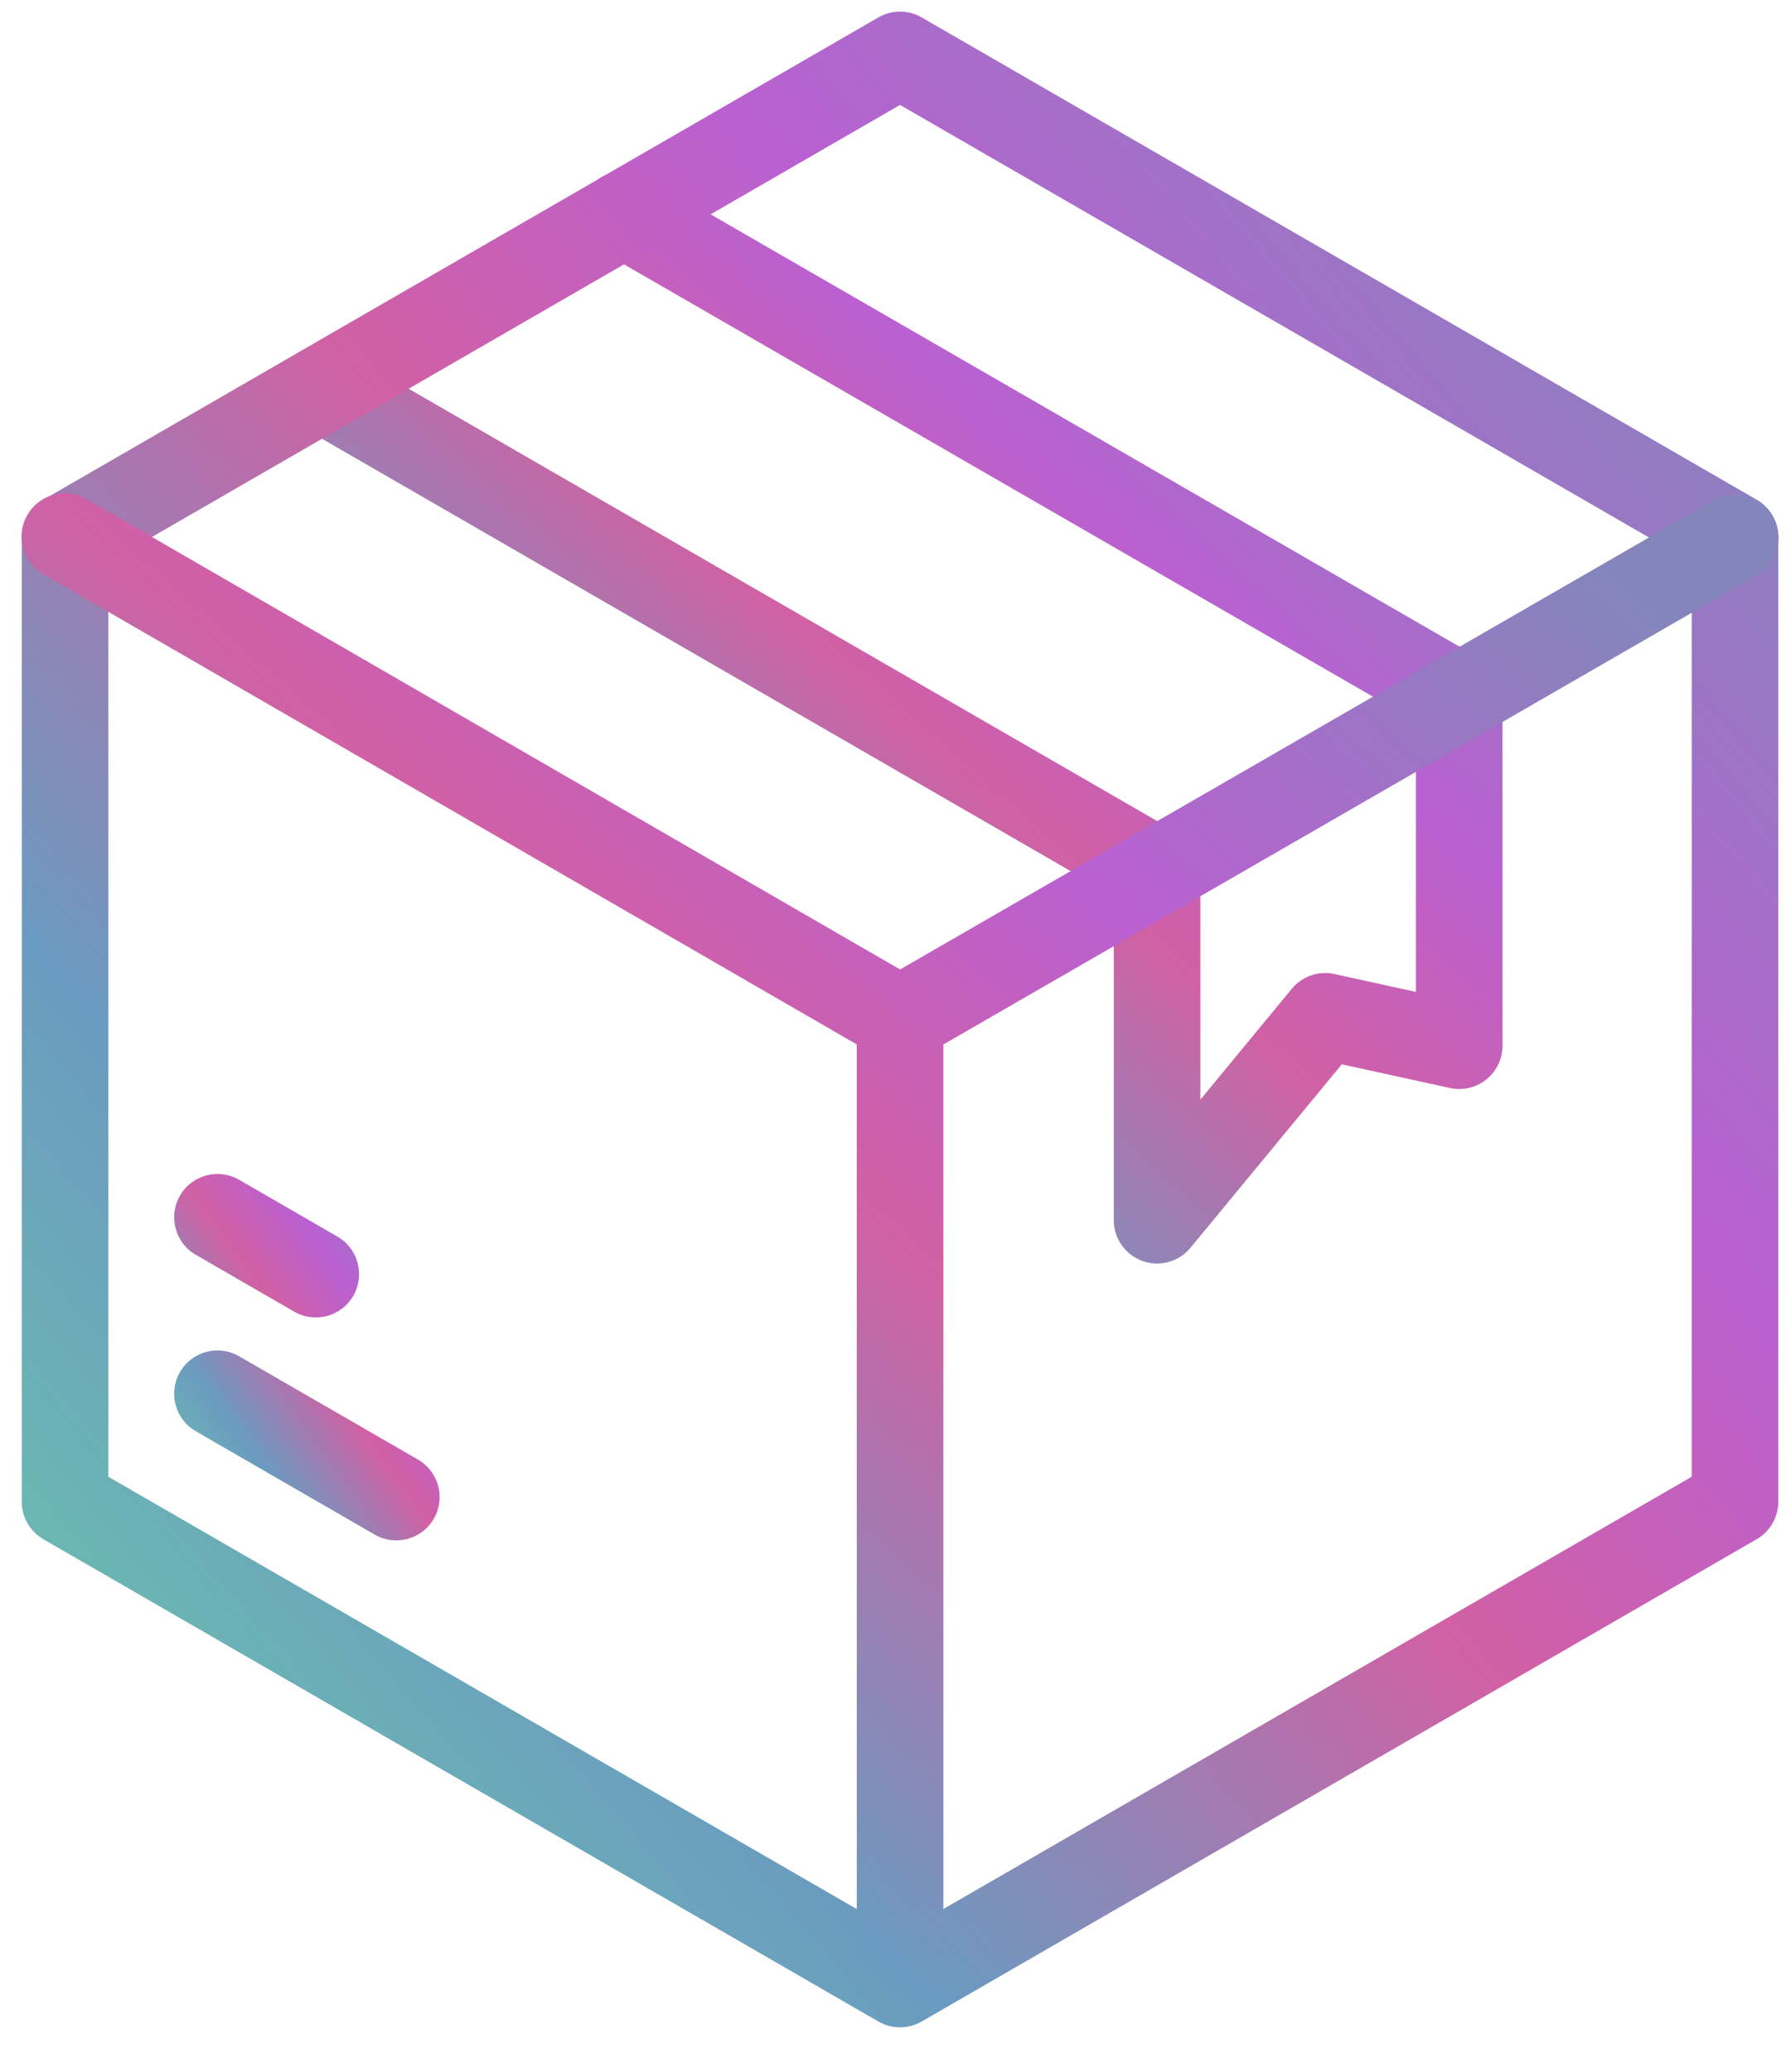
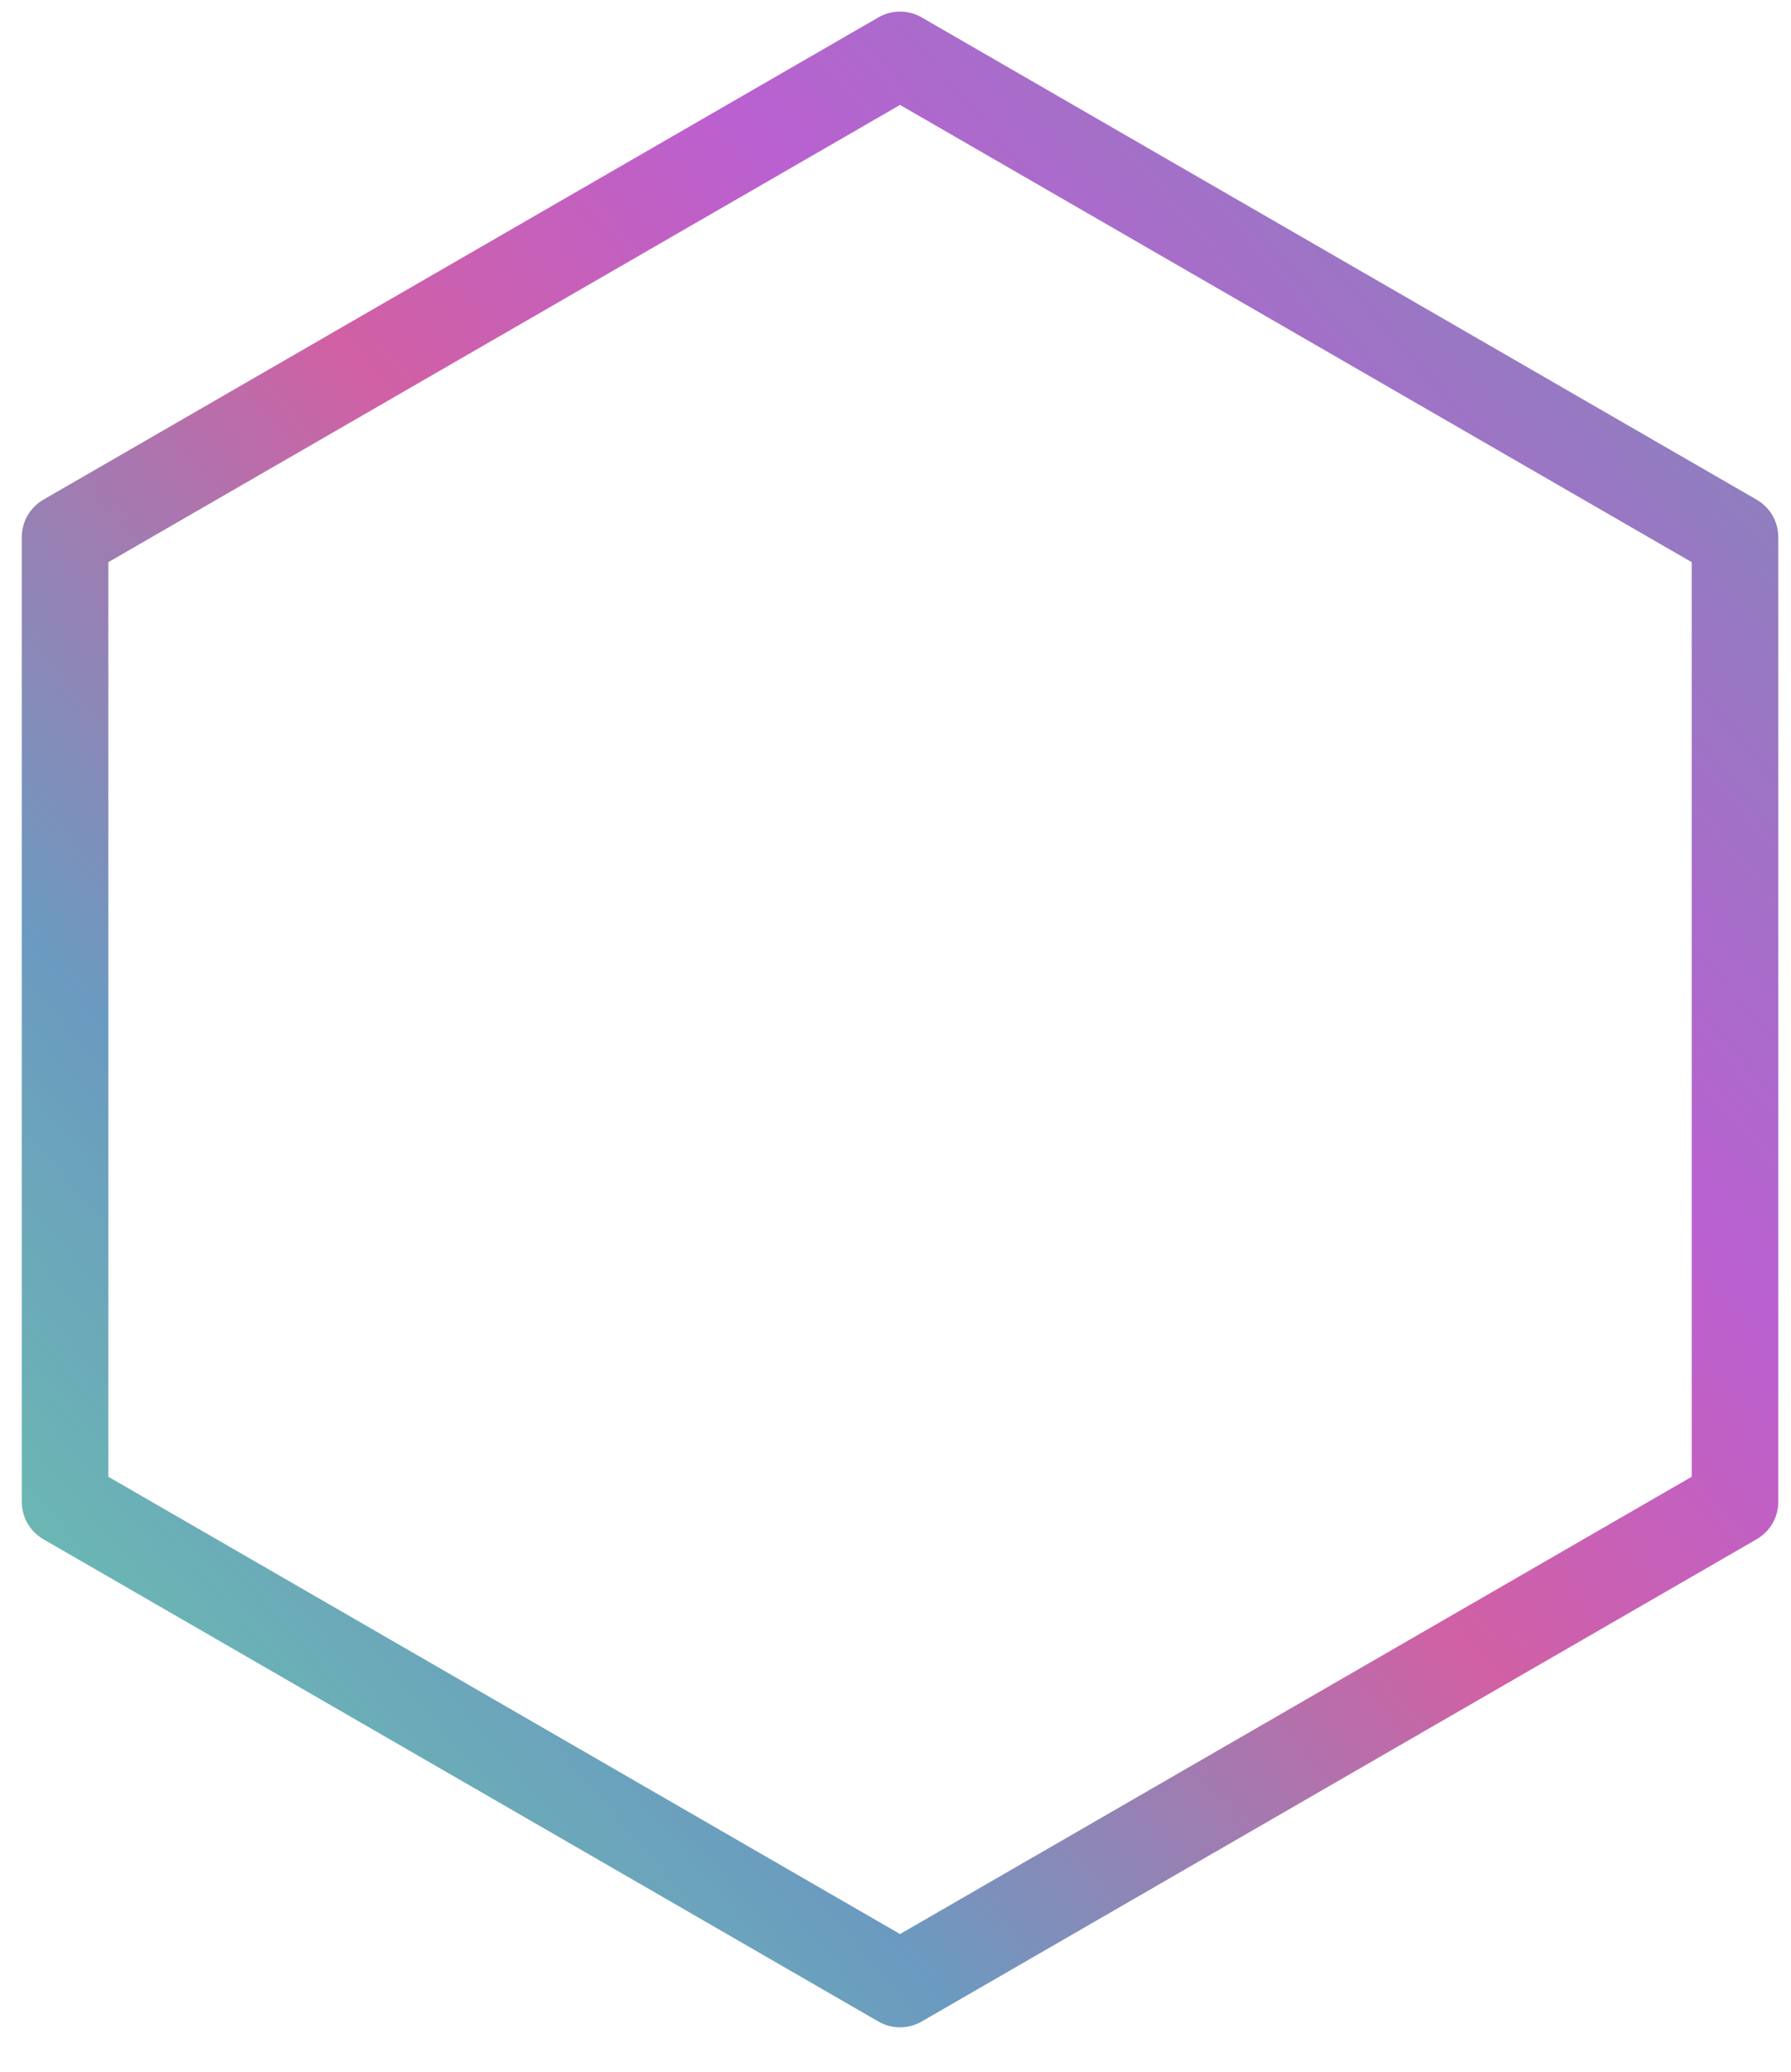
<svg xmlns="http://www.w3.org/2000/svg" fill="none" viewBox="0 0 32 37" height="37" width="32">
-   <path fill="url(#paint0_linear_2355_1940)" d="M10.476 3.44C10.689 3.07 11.162 2.943 11.532 3.156L26.458 11.769C26.698 11.907 26.845 12.162 26.845 12.439V18.676C26.845 18.91 26.739 19.132 26.557 19.278C26.374 19.425 26.135 19.482 25.906 19.431L23.974 19.008L21.27 22.285C21.062 22.537 20.719 22.631 20.412 22.52C20.105 22.41 19.9 22.119 19.9 21.793V16.002L5.369 7.614C4.999 7.4 4.873 6.927 5.086 6.557C5.3 6.187 5.773 6.061 6.143 6.274L21.06 14.886C21.299 15.024 21.447 15.279 21.447 15.555V19.64L23.081 17.659C23.266 17.435 23.56 17.334 23.843 17.396L25.298 17.715V12.885L10.759 4.496C10.389 4.283 10.262 3.81 10.476 3.44Z" clip-rule="evenodd" fill-rule="evenodd" />
  <path fill="url(#paint1_linear_2355_1940)" d="M15.694 0.311C15.933 0.172 16.228 0.172 16.468 0.311L31.386 8.924C31.626 9.062 31.773 9.317 31.773 9.594V26.82C31.773 27.097 31.626 27.352 31.386 27.49L16.468 36.103C16.228 36.242 15.933 36.242 15.694 36.103L0.775 27.49C0.536 27.352 0.389 27.097 0.389 26.82V9.594C0.389 9.317 0.536 9.062 0.775 8.924L15.694 0.311ZM16.081 1.874L1.936 10.04V26.374L16.081 34.541L30.226 26.374V10.04L16.081 1.874Z" clip-rule="evenodd" fill-rule="evenodd" />
-   <path fill="url(#paint2_linear_2355_1940)" d="M0.489 9.197C0.702 8.827 1.175 8.701 1.545 8.914L16.082 17.314L30.618 8.933C30.988 8.72 31.461 8.847 31.674 9.217C31.887 9.587 31.76 10.06 31.39 10.273L16.855 18.654V35.418C16.855 35.846 16.508 36.192 16.081 36.192C15.654 36.192 15.308 35.846 15.308 35.418V18.653L0.771 10.254C0.402 10.04 0.275 9.567 0.489 9.197Z" clip-rule="evenodd" fill-rule="evenodd" />
-   <path fill="url(#paint3_linear_2355_1940)" d="M3.215 21.354C3.429 20.984 3.902 20.857 4.272 21.07L6.029 22.085C6.399 22.299 6.526 22.772 6.312 23.142C6.099 23.512 5.626 23.639 5.256 23.425L3.498 22.41C3.128 22.197 3.002 21.724 3.215 21.354ZM3.215 24.505C3.429 24.135 3.902 24.008 4.272 24.222L7.468 26.067C7.838 26.281 7.965 26.754 7.751 27.124C7.537 27.494 7.064 27.62 6.694 27.407L3.498 25.561C3.128 25.348 3.002 24.875 3.215 24.505Z" clip-rule="evenodd" fill-rule="evenodd" />
  <defs>
    <linearGradient gradientUnits="userSpaceOnUse" y2="2.265" x2="24.532" y1="22.566" x1="6.197" id="paint0_linear_2355_1940">
      <stop stop-color="#6BC0AF" offset="0.053" />
      <stop stop-color="#6B9AC0" offset="0.26" />
      <stop stop-color="#D160A4" offset="0.51" />
      <stop stop-color="#BA60D1" offset="0.692" />
      <stop stop-color="#8486BB" offset="0.956" />
    </linearGradient>
    <linearGradient gradientUnits="userSpaceOnUse" y2="7.235" x2="35.76" y1="36.207" x1="2.132" id="paint1_linear_2355_1940">
      <stop stop-color="#6BC0AF" offset="0.053" />
      <stop stop-color="#6B9AC0" offset="0.26" />
      <stop stop-color="#D160A4" offset="0.51" />
      <stop stop-color="#BA60D1" offset="0.692" />
      <stop stop-color="#8486BB" offset="0.956" />
    </linearGradient>
    <linearGradient gradientUnits="userSpaceOnUse" y2="7.117" x2="27.79" y1="36.192" x1="2.129" id="paint2_linear_2355_1940">
      <stop stop-color="#6BC0AF" offset="0.053" />
      <stop stop-color="#6B9AC0" offset="0.26" />
      <stop stop-color="#D160A4" offset="0.51" />
      <stop stop-color="#BA60D1" offset="0.692" />
      <stop stop-color="#8486BB" offset="0.956" />
    </linearGradient>
    <linearGradient gradientUnits="userSpaceOnUse" y2="23.318" x2="9.227" y1="27.511" x1="3.375" id="paint3_linear_2355_1940">
      <stop stop-color="#6BC0AF" offset="0.053" />
      <stop stop-color="#6B9AC0" offset="0.26" />
      <stop stop-color="#D160A4" offset="0.51" />
      <stop stop-color="#BA60D1" offset="0.692" />
      <stop stop-color="#8486BB" offset="0.956" />
    </linearGradient>
  </defs>
</svg>